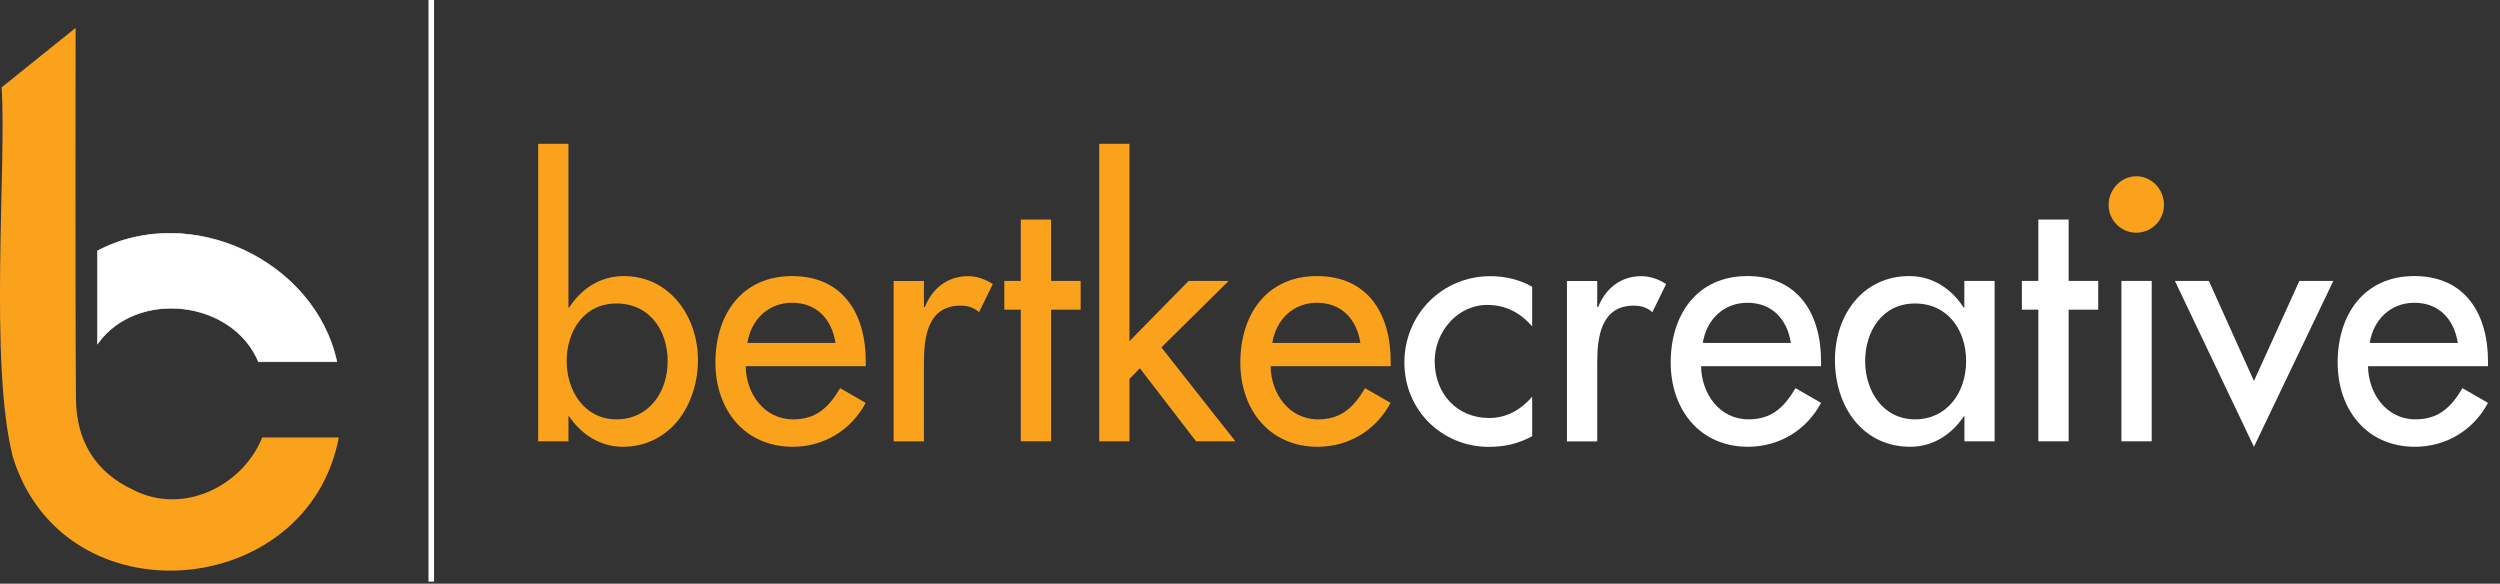
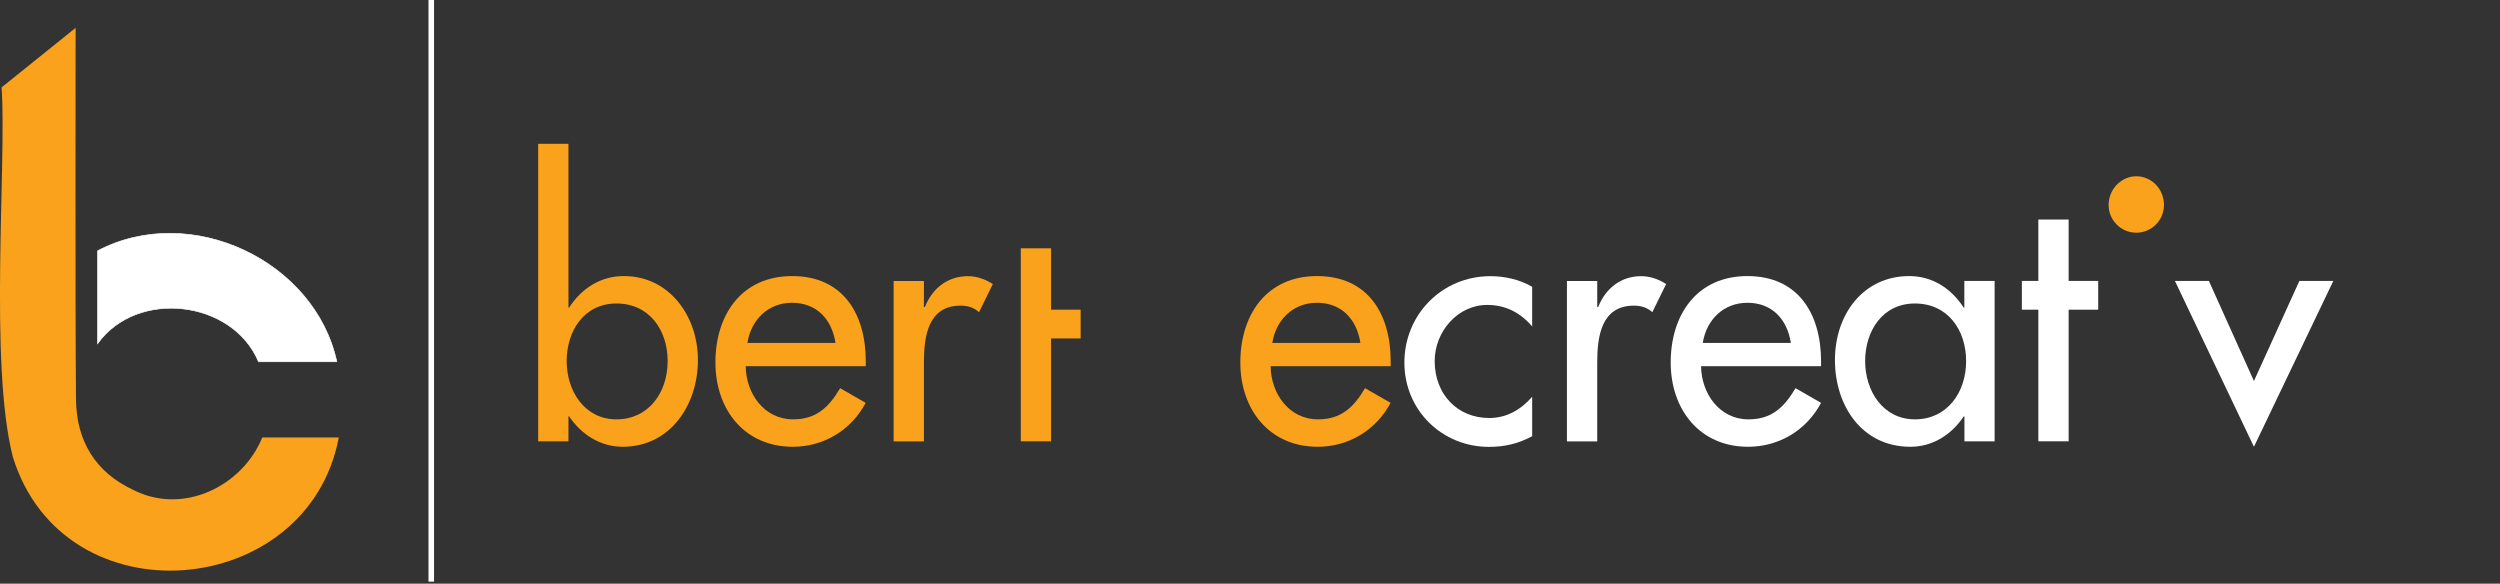
<svg xmlns="http://www.w3.org/2000/svg" id="Layer_1" version="1.1" viewBox="0 0 279 65.14">
  <rect x="0" y="0" width="279" height="65.14" fill="#333333" stroke="none" />
  <defs>
    <style>
      .st0 {
        fill: #faa21b;
      }

      .st1, .st2 {
        fill: #fff;
      }

      .st3 {
        fill: none;
        stroke-width: .62px;
      }

      .st3, .st2 {
        stroke: #fff;
        stroke-miterlimit: 10;
      }

      .st2 {
        stroke-width: .07px;
      }
    </style>
  </defs>
  <g>
    <path class="st0" d="M60.06,16.05h3.38v18.28h.07c1.39-2.14,3.49-3.52,6.12-3.52,5.07,0,8.26,4.47,8.26,9.37s-3,9.68-8.41,9.68c-2.48,0-4.62-1.38-5.97-3.4h-.07v2.79h-3.38V16.05ZM74.51,40.3c0-3.48-2.06-6.43-5.71-6.43s-5.56,3.1-5.56,6.43,1.99,6.5,5.56,6.5,5.71-2.98,5.71-6.5Z" />
    <path class="st0" d="M83.22,40.87c.04,3.06,2.06,5.93,5.29,5.93,2.59,0,3.98-1.34,5.25-3.48l2.85,1.64c-1.65,3.1-4.73,4.9-8.14,4.9-5.37,0-8.63-4.13-8.63-9.41s2.89-9.64,8.56-9.64,8.22,4.21,8.22,9.52v.54h-13.4ZM93.24,38.27c-.41-2.68-2.14-4.48-4.84-4.48s-4.58,1.91-4.99,4.48h9.83Z" />
    <path class="st0" d="M103.11,34.26h.11c.83-2.1,2.55-3.44,4.8-3.44.98,0,1.95.34,2.78.88l-1.54,3.14c-.6-.54-1.28-.73-2.06-.73-3.64,0-4.09,3.44-4.09,6.35v8.8h-3.38v-17.9h3.38v2.91Z" />
-     <path class="st0" d="M117.3,49.25h-3.38v-14.69h-1.84v-3.21h1.84v-6.85h3.38v6.85h3.3v3.21h-3.3v14.69Z" />
-     <path class="st0" d="M126.04,38.08l6.61-6.73h4.47l-7.51,7.42,8.26,10.48h-4.39l-6.27-8.15-1.16,1.19v6.96h-3.38V16.05h3.38v22.03Z" />
+     <path class="st0" d="M117.3,49.25h-3.38v-14.69h-1.84h1.84v-6.85h3.38v6.85h3.3v3.21h-3.3v14.69Z" />
    <path class="st0" d="M141.8,40.87c.04,3.06,2.06,5.93,5.29,5.93,2.59,0,3.98-1.34,5.25-3.48l2.85,1.64c-1.65,3.1-4.73,4.9-8.14,4.9-5.37,0-8.63-4.13-8.63-9.41s2.89-9.64,8.56-9.64,8.22,4.21,8.22,9.52v.54h-13.4ZM151.82,38.27c-.41-2.68-2.14-4.48-4.84-4.48s-4.58,1.91-4.99,4.48h9.83Z" />
    <path class="st1" d="M171,36.44c-1.35-1.57-3-2.41-5.03-2.41-3.3,0-5.86,2.98-5.86,6.27,0,3.67,2.52,6.35,6.08,6.35,1.95,0,3.53-.92,4.8-2.37v4.4c-1.54.84-3.08,1.19-4.84,1.19-5.18,0-9.42-4.05-9.42-9.41s4.2-9.64,9.61-9.64c1.58,0,3.3.38,4.65,1.19v4.44Z" />
    <path class="st1" d="M178.25,34.26h.11c.83-2.1,2.55-3.44,4.8-3.44.98,0,1.95.34,2.78.88l-1.54,3.14c-.6-.54-1.28-.73-2.06-.73-3.64,0-4.09,3.44-4.09,6.35v8.8h-3.38v-17.9h3.38v2.91Z" />
    <path class="st1" d="M189.84,40.87c.04,3.06,2.06,5.93,5.29,5.93,2.59,0,3.98-1.34,5.25-3.48l2.85,1.64c-1.65,3.1-4.73,4.9-8.15,4.9-5.37,0-8.63-4.13-8.63-9.41s2.89-9.64,8.56-9.64,8.22,4.21,8.22,9.52v.54h-13.4ZM199.86,38.27c-.41-2.68-2.14-4.48-4.84-4.48s-4.58,1.91-4.99,4.48h9.83Z" />
    <path class="st1" d="M222.61,49.25h-3.38v-2.79h-.07c-1.35,2.03-3.45,3.4-5.97,3.4-5.37,0-8.41-4.55-8.41-9.68s3.19-9.37,8.29-9.37c2.59,0,4.69,1.38,6.08,3.52h.07v-2.98h3.38v17.9ZM219.42,40.3c0-3.48-2.06-6.43-5.71-6.43s-5.56,3.1-5.56,6.43,1.99,6.5,5.56,6.5,5.71-2.98,5.71-6.5Z" />
    <path class="st1" d="M230.86,49.25h-3.38v-14.69h-1.84v-3.21h1.84v-6.85h3.38v6.85h3.3v3.21h-3.3v14.69Z" />
-     <path class="st1" d="M240.13,49.25h-3.38v-17.9h3.38v17.9Z" />
    <path class="st1" d="M251.54,42.52l5.07-11.17h3.79l-8.86,18.51-8.82-18.51h3.79l5.03,11.17Z" />
-     <path class="st1" d="M264.27,40.87c.04,3.06,2.06,5.93,5.29,5.93,2.59,0,3.98-1.34,5.25-3.48l2.85,1.64c-1.65,3.1-4.73,4.9-8.15,4.9-5.37,0-8.63-4.13-8.63-9.41s2.89-9.64,8.56-9.64,8.22,4.21,8.22,9.52v.54h-13.4ZM274.29,38.27c-.41-2.68-2.14-4.48-4.84-4.48s-4.58,1.91-4.99,4.48h9.83Z" />
  </g>
  <path class="st0" d="M241.5,22.87c0,1.73-1.4,3.1-3.09,3.1s-3.09-1.37-3.09-3.1,1.4-3.2,3.09-3.2,3.09,1.42,3.09,3.2Z" />
  <line class="st3" x1="48.13" x2="48.13" y2="64.91" />
  <g>
    <path class="st0" d="M29.27,48.82c-2.22,5.45-8.83,8.68-14.36,5.87-4.29-1.98-6.39-5.52-6.43-10.15-.09-9.59-.04-41.43-.04-41.43L.18,9.75c.57,8.39-1.42,30.88,1.26,41.26,5.69,18.38,32.94,16,36.37-2.19h-8.54Z" />
    <path class="st2" d="M37.59,40.37c-2.44-11.26-16.31-17.84-26.7-12.38v10.37c4.38-6.13,15.05-4.91,17.96,2.01h8.74Z" />
  </g>
</svg>